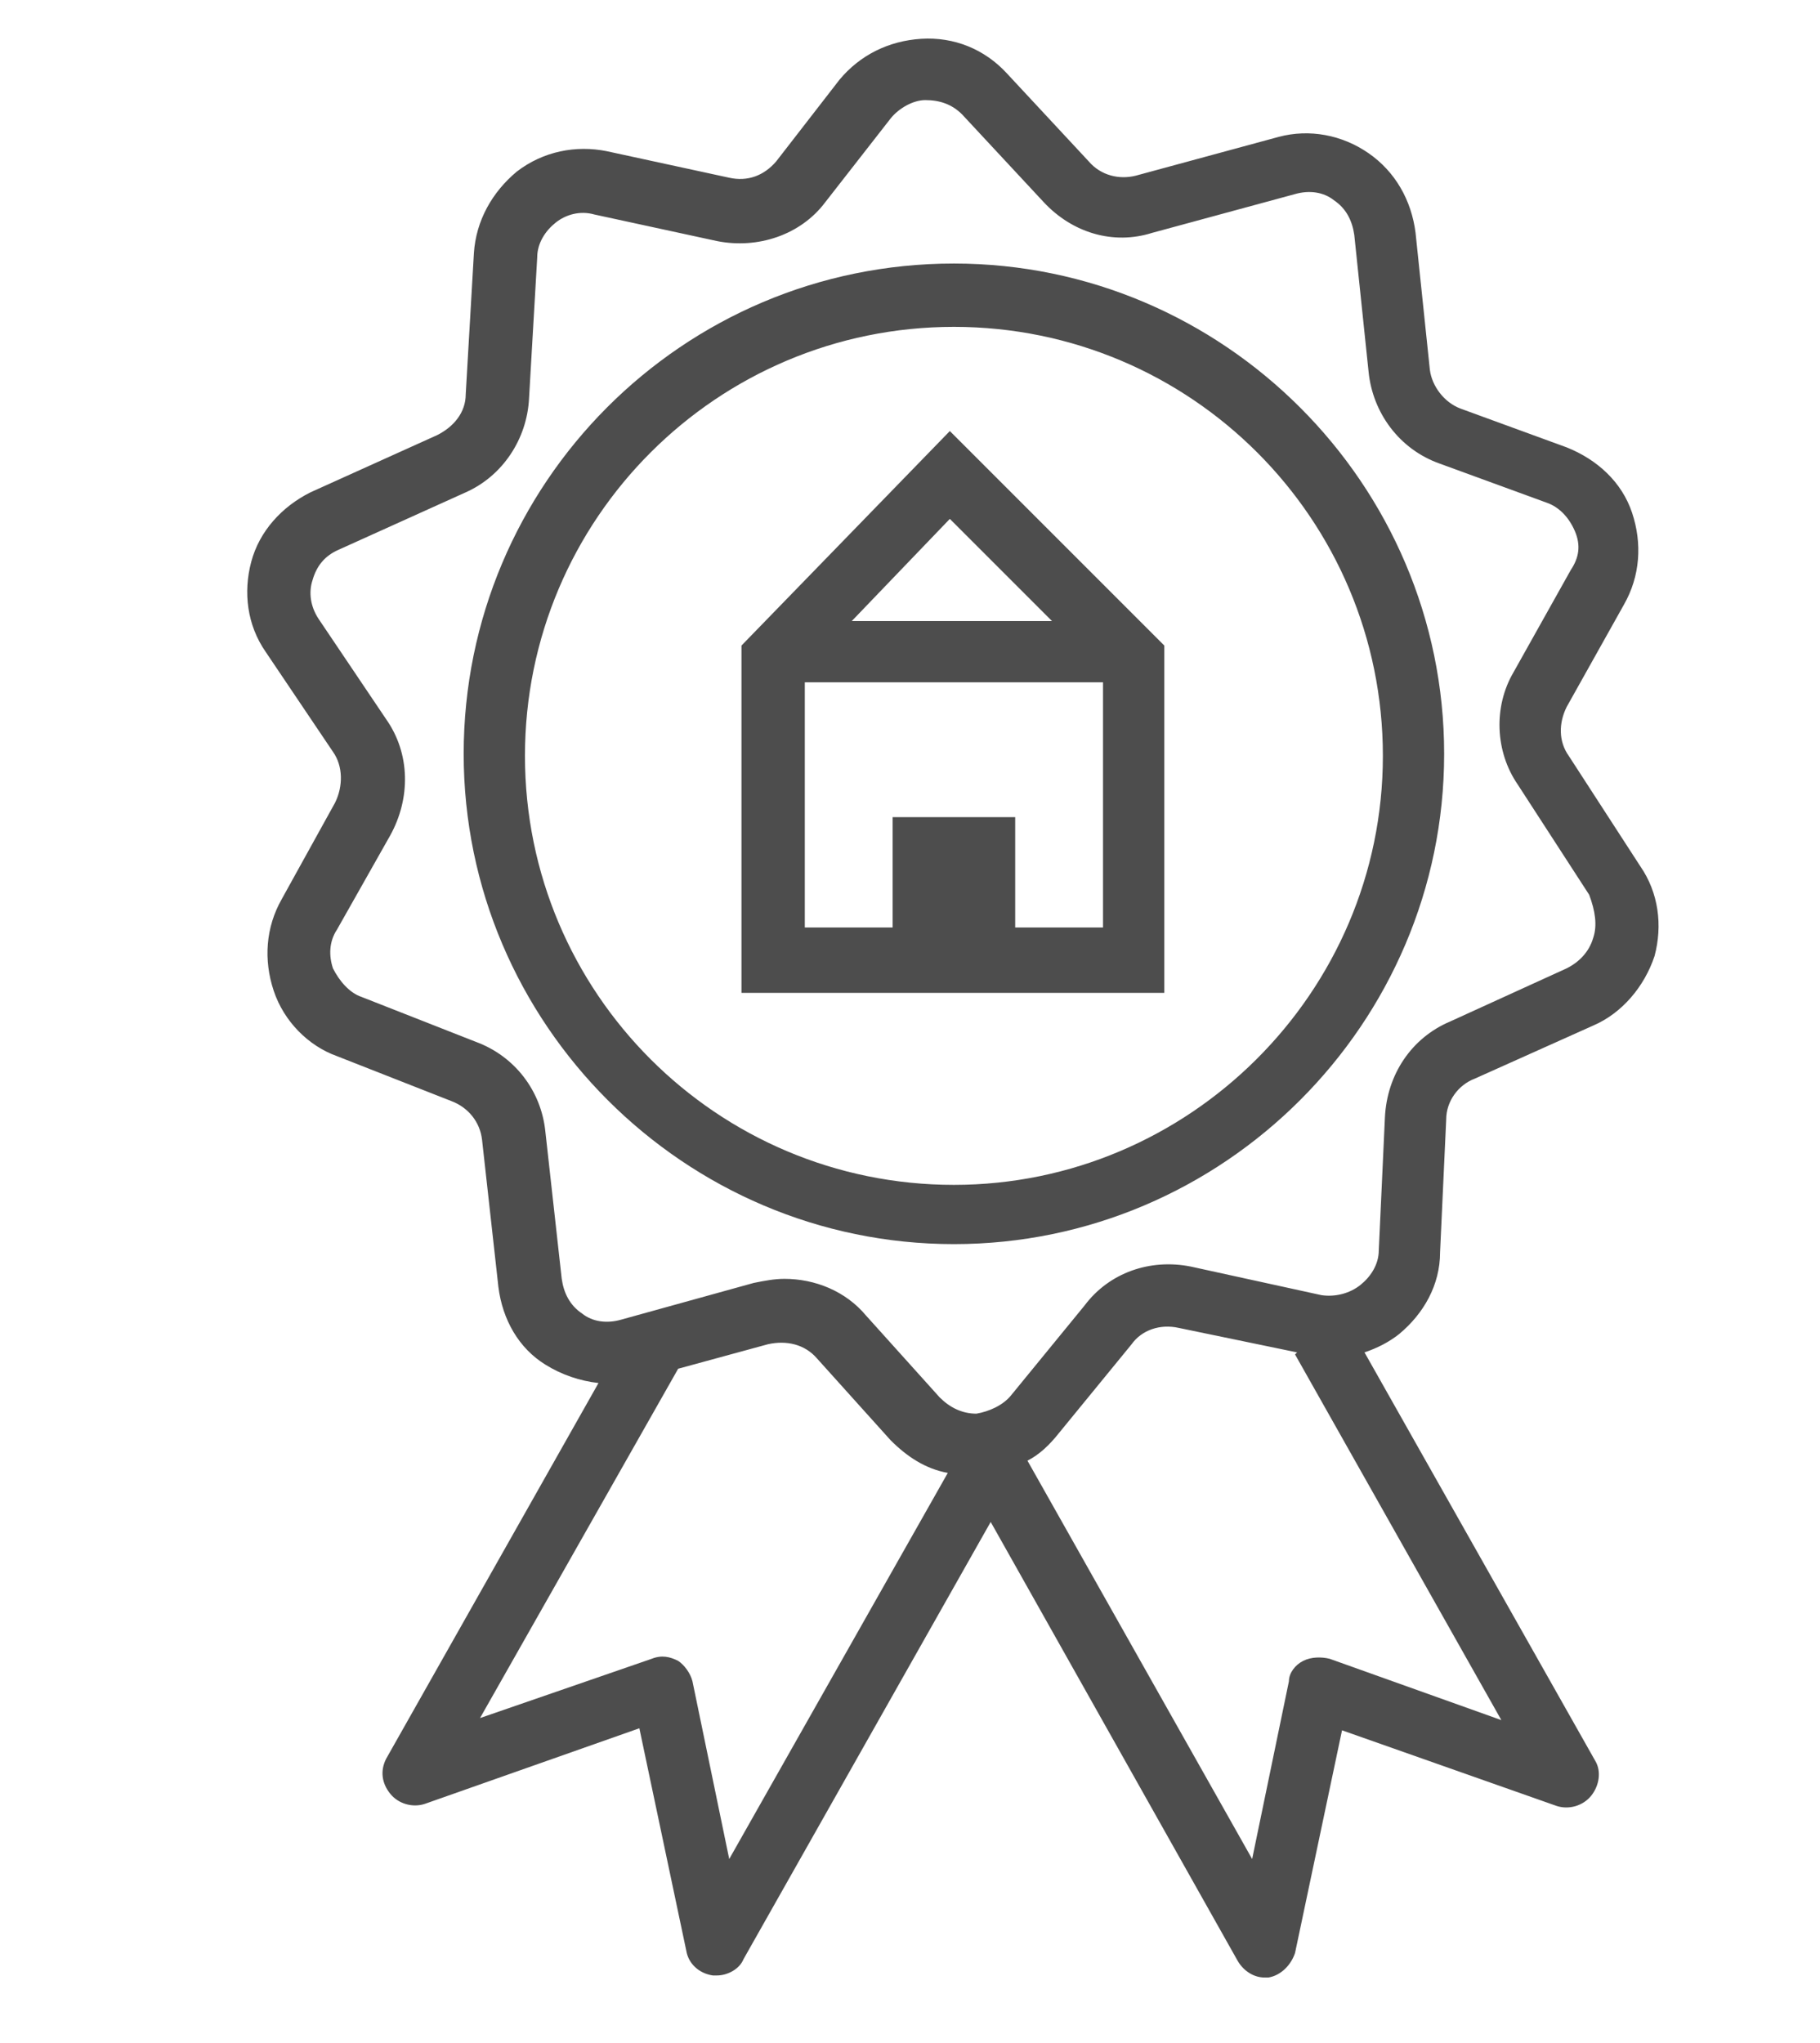
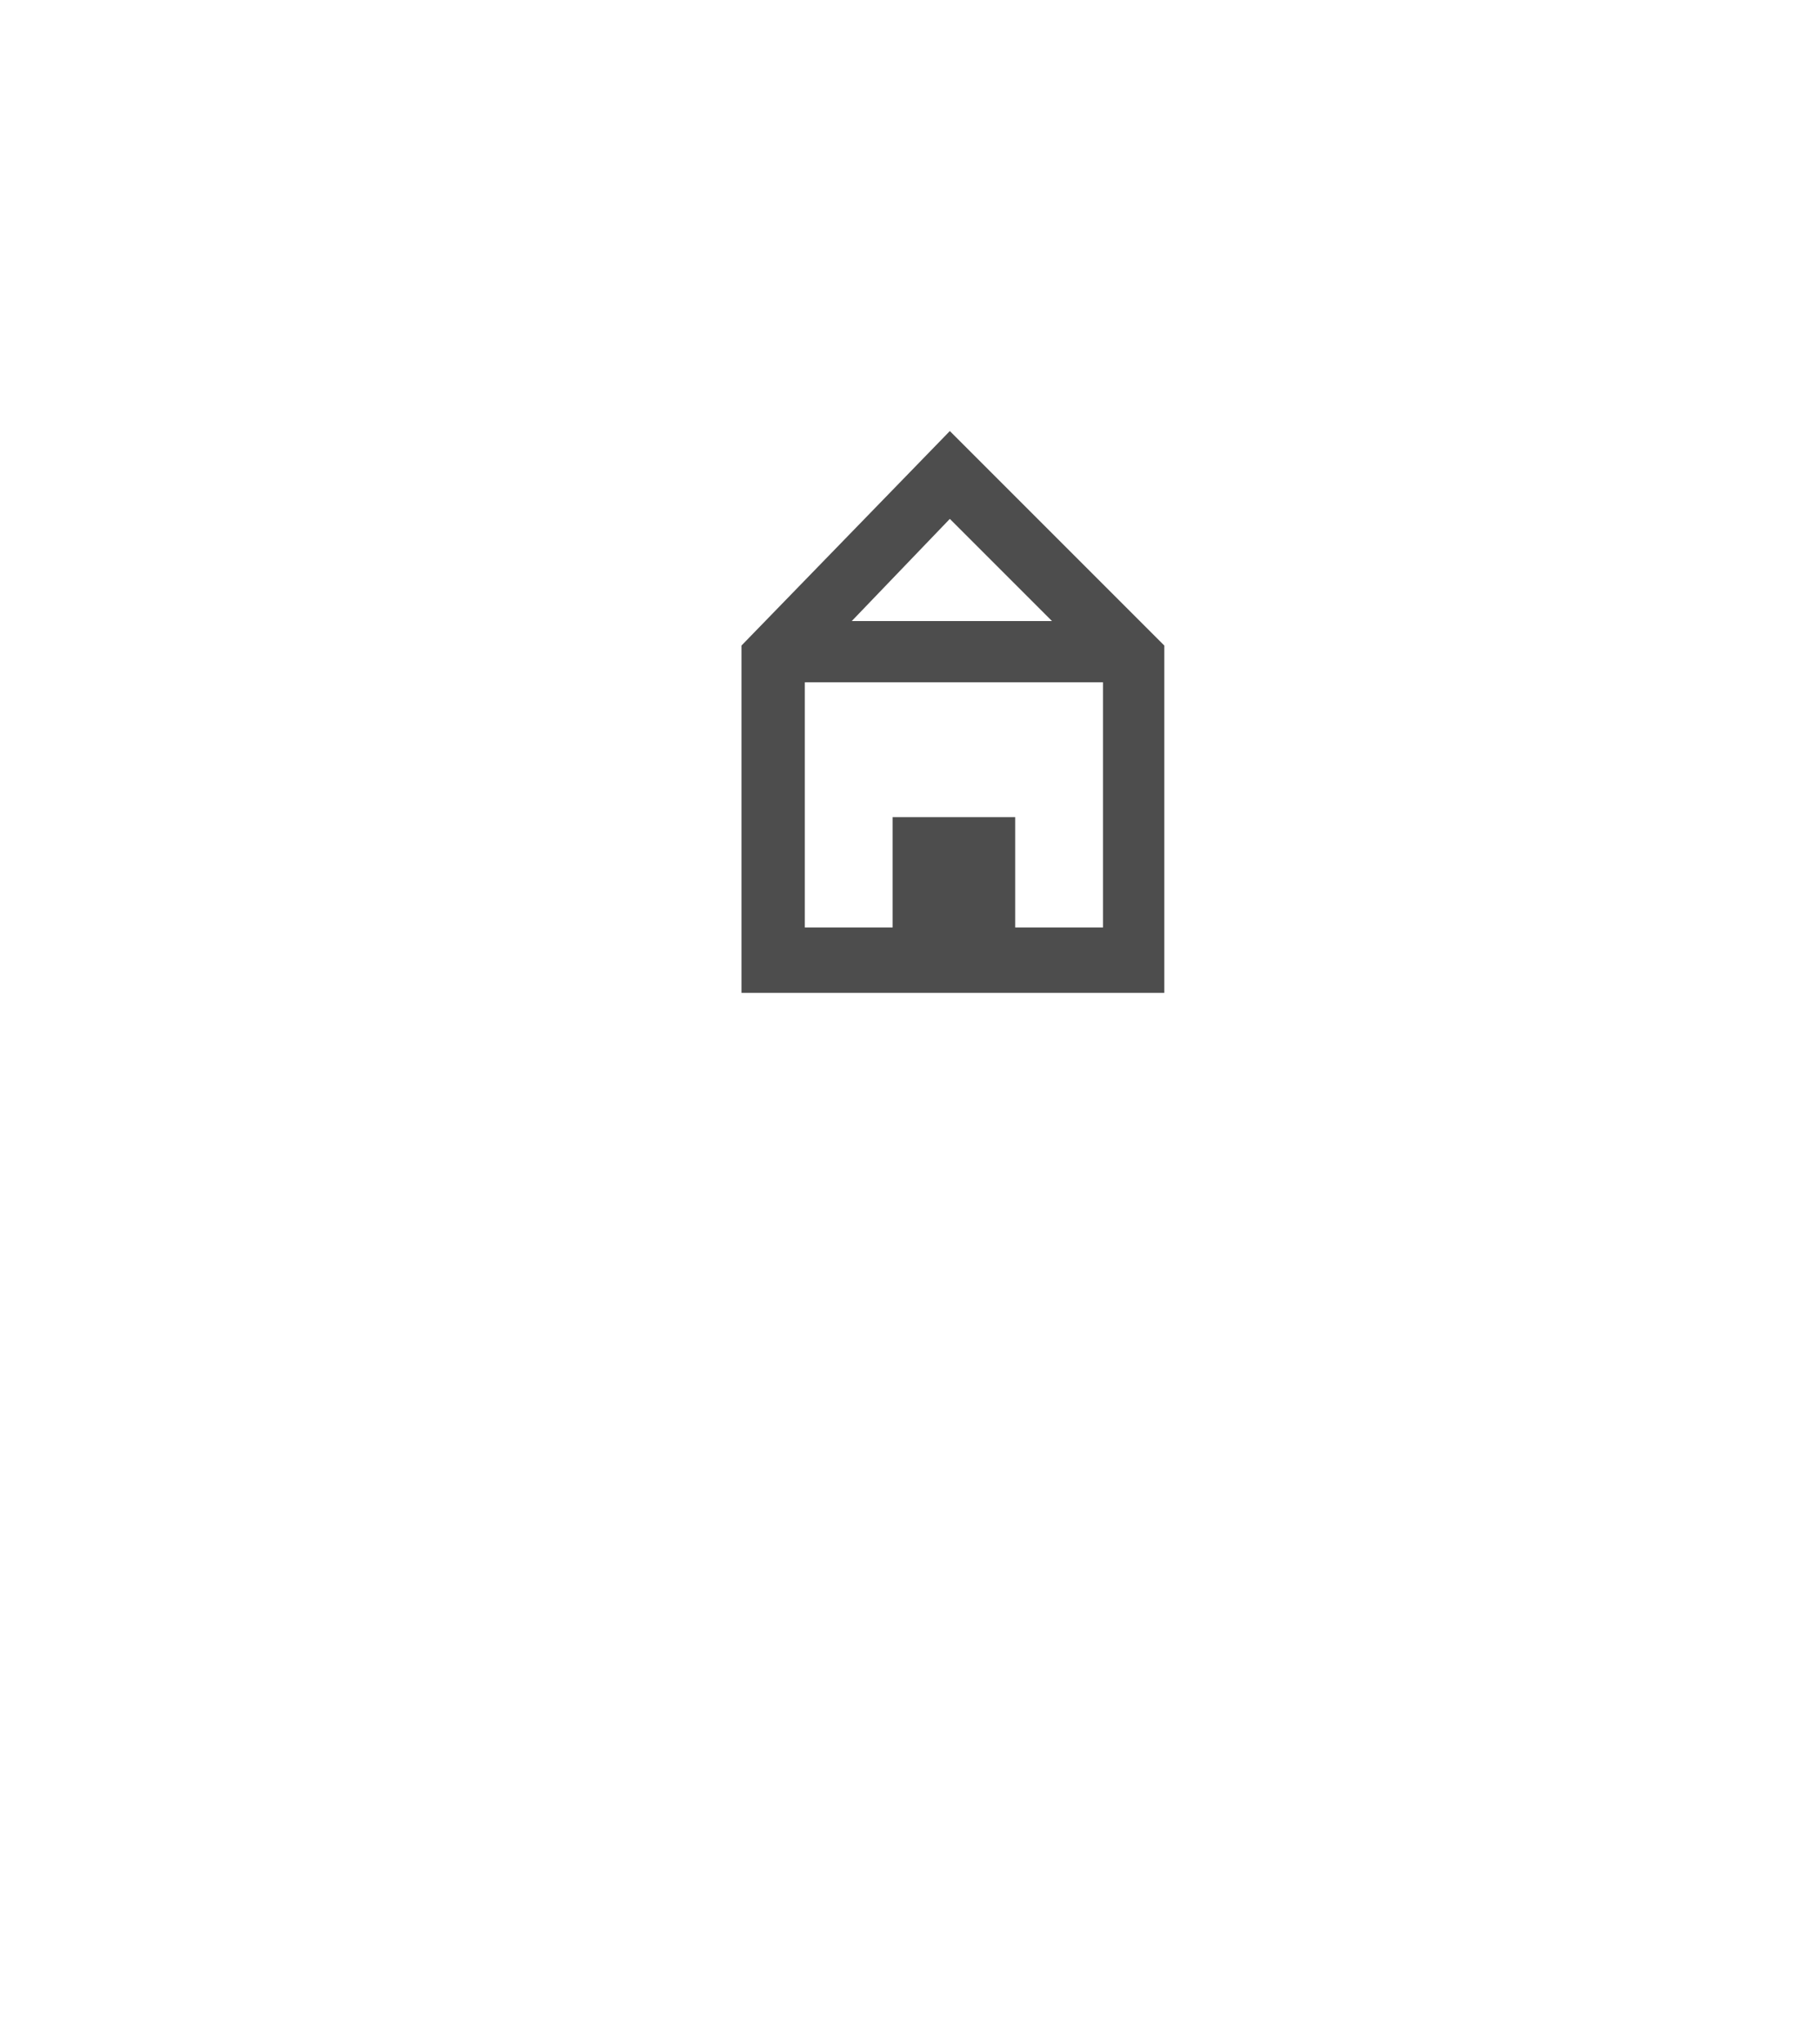
<svg xmlns="http://www.w3.org/2000/svg" version="1.1" x="0px" y="0px" viewBox="0 0 89.1 100" style="enable-background:new 0 0 89.1 100;" xml:space="preserve">
  <style type="text/css">
	.st0{fill:none;stroke:#4D4D4D;stroke-width:2;stroke-linecap:square;stroke-miterlimit:10;}
	.st1{fill:#890C58;}
	.st2{fill:none;stroke:#4D4D4D;stroke-width:3;stroke-linecap:square;stroke-miterlimit:10;}
	.st3{fill:none;stroke:#4D4D4D;stroke-width:3;stroke-miterlimit:10;}
	.st4{fill:#4D4D4D;}
	.st5{fill:none;stroke:#4D4D4D;stroke-width:3;stroke-linejoin:round;stroke-miterlimit:10;}
	.st6{fill:none;stroke:#4A4A4A;stroke-width:3;stroke-miterlimit:10;}
	.st7{fill:none;stroke:#4A4A4A;stroke-width:3;stroke-linecap:square;stroke-miterlimit:10;}
	.st8{fill:none;stroke:#4A4A4A;stroke-width:3;stroke-linecap:round;stroke-miterlimit:10;}
	.st9{fill:#4A4A4A;}
	.st10{fill:none;stroke:#4D4D4D;stroke-width:3;stroke-linecap:round;stroke-linejoin:round;}
	.st11{fill:none;stroke:#4D4D4D;stroke-width:3;stroke-linecap:round;stroke-miterlimit:10;}
</style>
  <g id="Ebene_1">
    <g>
-       <path class="st4" d="M46.7,12.9c-13.3,0-24,10.8-24,24s10.8,24,24,24s24-10.8,24-24S59.9,12.9,46.7,12.9z M46.7,58    c-11.6,0-21-9.4-21-21s9.4-21,21-21s21,9.4,21,21S58.2,58,46.7,58z" />
-       <path class="st4" d="M80.3,42.4l-3.5-5.4c-0.5-0.7-0.5-1.6-0.1-2.4l2.8-5c0.8-1.4,0.9-3,0.4-4.5c-0.5-1.5-1.7-2.6-3.2-3.2    l-5.2-1.9c-0.8-0.3-1.4-1.1-1.5-1.9l-0.7-6.7c-0.2-1.6-1-3-2.3-3.9c-1.3-0.9-2.9-1.2-4.4-0.8l-7,1.9c-0.8,0.2-1.7,0-2.3-0.7    l-4-4.3c-1.1-1.2-2.6-1.8-4.2-1.7c-1.6,0.1-3,0.8-4,2L38,7.9c-0.6,0.7-1.4,1-2.3,0.8l-6-1.3c-1.5-0.3-3.1,0-4.4,1    c-1.2,1-2,2.4-2.1,4l-0.4,6.9c0,0.9-0.6,1.6-1.4,2l-6.2,2.8c-1.4,0.7-2.5,1.9-2.9,3.4c-0.4,1.5-0.2,3.1,0.7,4.4l3.3,4.9    c0.5,0.7,0.5,1.7,0.1,2.5L13.8,44c-0.8,1.4-0.9,3-0.4,4.5c0.5,1.5,1.7,2.7,3.1,3.2l5.6,2.2c0.8,0.3,1.4,1,1.5,1.9l0.8,7.2    c0.2,1.6,1,3,2.3,3.8c0.8,0.5,1.7,0.8,2.6,0.9L18.9,86.1c-0.3,0.6-0.2,1.2,0.2,1.7c0.4,0.5,1.1,0.7,1.7,0.5l10.5-3.7l2.3,10.9    c0.1,0.6,0.6,1.1,1.3,1.2c0.1,0,0.2,0,0.2,0c0.5,0,1.1-0.3,1.3-0.8l12.1-21.4L60.6,96c0.3,0.5,0.8,0.8,1.3,0.8c0.1,0,0.2,0,0.2,0    c0.6-0.1,1.1-0.6,1.3-1.2l2.3-10.9l10.5,3.7c0.6,0.2,1.3,0,1.7-0.5c0.4-0.5,0.5-1.2,0.2-1.7l-11.3-20c0.6-0.2,1.2-0.5,1.7-0.9    c1.2-1,2-2.4,2-4l0.3-6.5c0-0.9,0.6-1.7,1.4-2l5.8-2.6c1.4-0.6,2.5-1.9,3-3.4C81.4,45.3,81.2,43.7,80.3,42.4z M35.7,91l-1.8-8.7    c-0.1-0.4-0.4-0.8-0.7-1c-0.4-0.2-0.8-0.3-1.3-0.1l-8.4,2.9l9.7-17.1l4.4-1.2c0.9-0.2,1.8,0,2.4,0.7l3.6,4    c0.8,0.8,1.7,1.4,2.8,1.6L35.7,91z M65.1,81.2c-0.4-0.1-0.9-0.1-1.3,0.1c-0.4,0.2-0.7,0.6-0.7,1L61.3,91l-11-19.5    c0.6-0.3,1.1-0.8,1.5-1.3l3.6-4.4c0.5-0.7,1.4-1,2.3-0.8l5.8,1.2l-0.1,0.1l10.1,17.9L65.1,81.2z M78,45.9    c-0.2,0.7-0.7,1.2-1.3,1.5L71,50c-1.9,0.8-3.1,2.6-3.2,4.7l-0.3,6.5c0,0.7-0.4,1.3-0.9,1.7c-0.5,0.4-1.2,0.6-1.9,0.5L58.3,62    c-2-0.4-4,0.3-5.2,1.9l-3.6,4.4c-0.4,0.5-1.1,0.8-1.7,0.9c-0.7,0-1.3-0.3-1.8-0.8l-3.6-4c-1-1.2-2.5-1.8-4-1.8    c-0.5,0-1,0.1-1.5,0.2l-6.5,1.8c-0.7,0.2-1.4,0.1-1.9-0.3c-0.6-0.4-0.9-1-1-1.7l-0.8-7.2c-0.2-2-1.5-3.7-3.4-4.4l-5.6-2.2    c-0.6-0.2-1.1-0.8-1.4-1.4c-0.2-0.6-0.2-1.3,0.2-1.9l2.6-4.6c1-1.8,1-4-0.2-5.7l-3.3-4.9c-0.4-0.6-0.5-1.3-0.3-1.9    c0.2-0.7,0.6-1.2,1.3-1.5l6.2-2.8c1.8-0.8,3-2.6,3.1-4.6l0.4-6.9c0-0.7,0.4-1.3,0.9-1.7c0.5-0.4,1.2-0.6,1.9-0.4l6,1.3    c2,0.4,4.1-0.3,5.3-1.9l3.2-4.1c0.4-0.5,1.1-0.9,1.7-0.9c0.7,0,1.3,0.2,1.8,0.7l4,4.3c1.4,1.5,3.4,2.1,5.3,1.5l7-1.9    c0.7-0.2,1.4-0.1,1.9,0.3c0.6,0.4,0.9,1,1,1.7l0.7,6.7c0.2,2,1.5,3.8,3.5,4.5l5.2,1.9c0.6,0.2,1.1,0.7,1.4,1.4s0.2,1.3-0.2,1.9    l-2.8,5c-1,1.7-0.9,3.9,0.2,5.5l3.5,5.4C78.1,44.6,78.2,45.3,78,45.9z" />
      <path class="st4" d="M36.3,31.6v17h7.3h6H57v-17L46.5,21.1L36.3,31.6z M49.7,45.5V40h-6v5.4h-4.3v-12H54v12H49.7z M51.5,30.4h-9.8    l4.8-5L51.5,30.4z" />
    </g>
  </g>
  <g id="Ebene_2">
</g>
</svg>